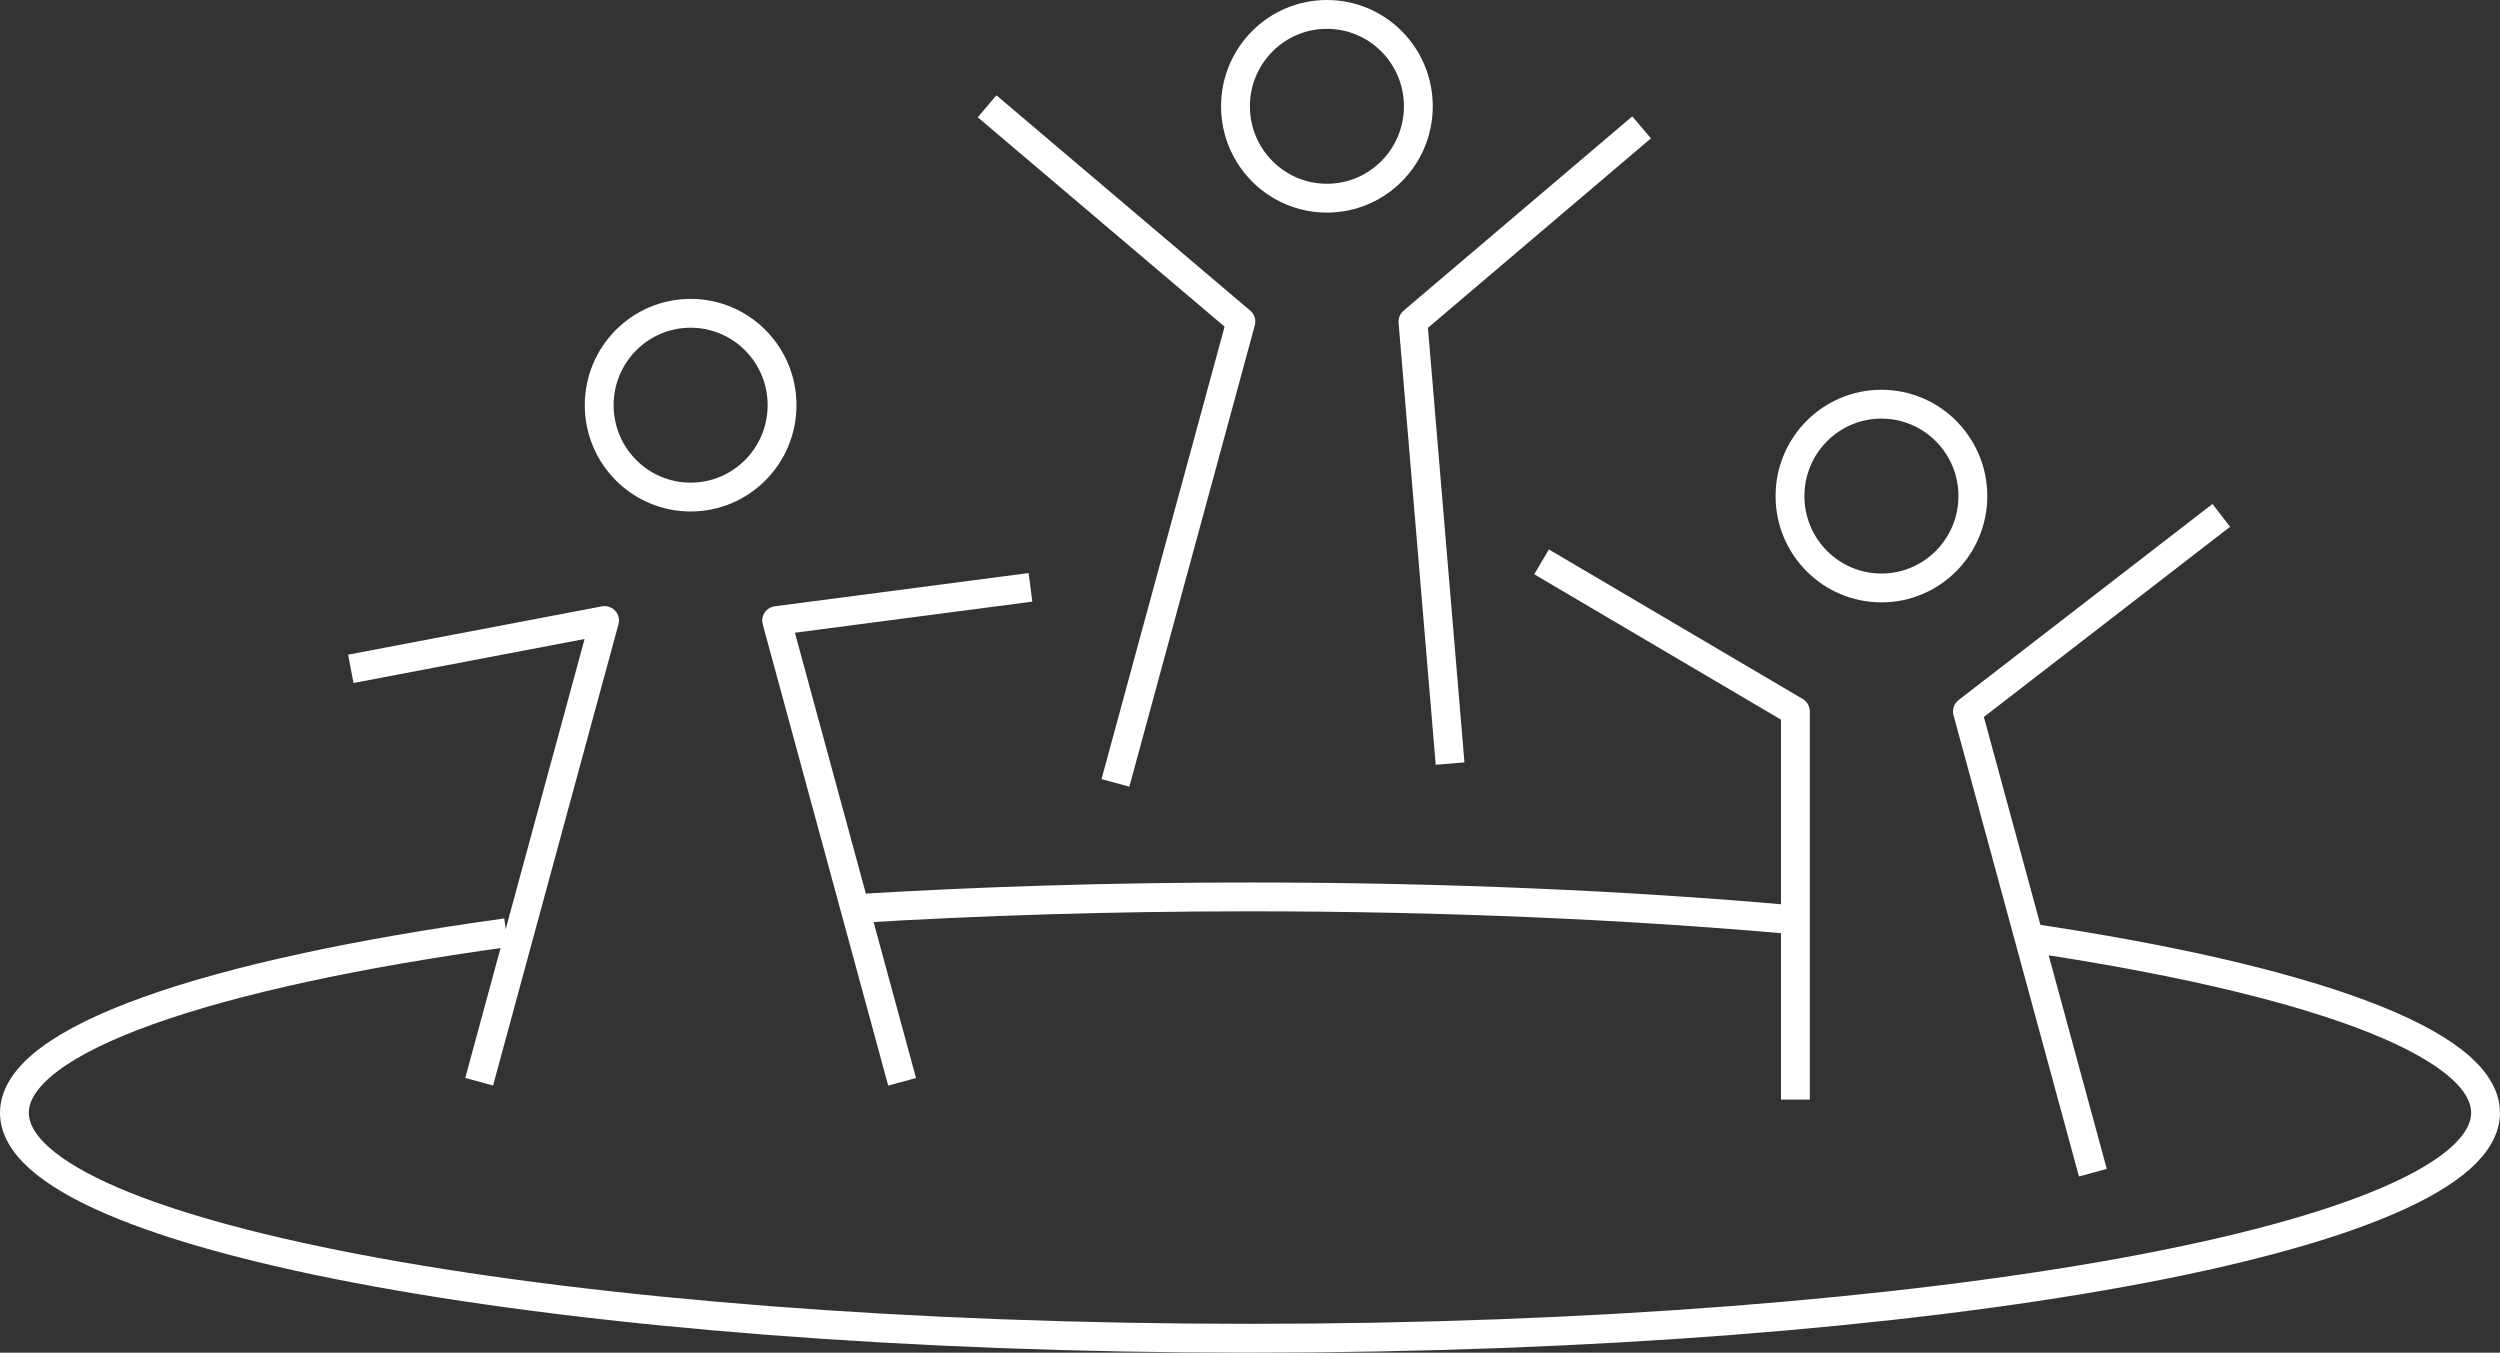
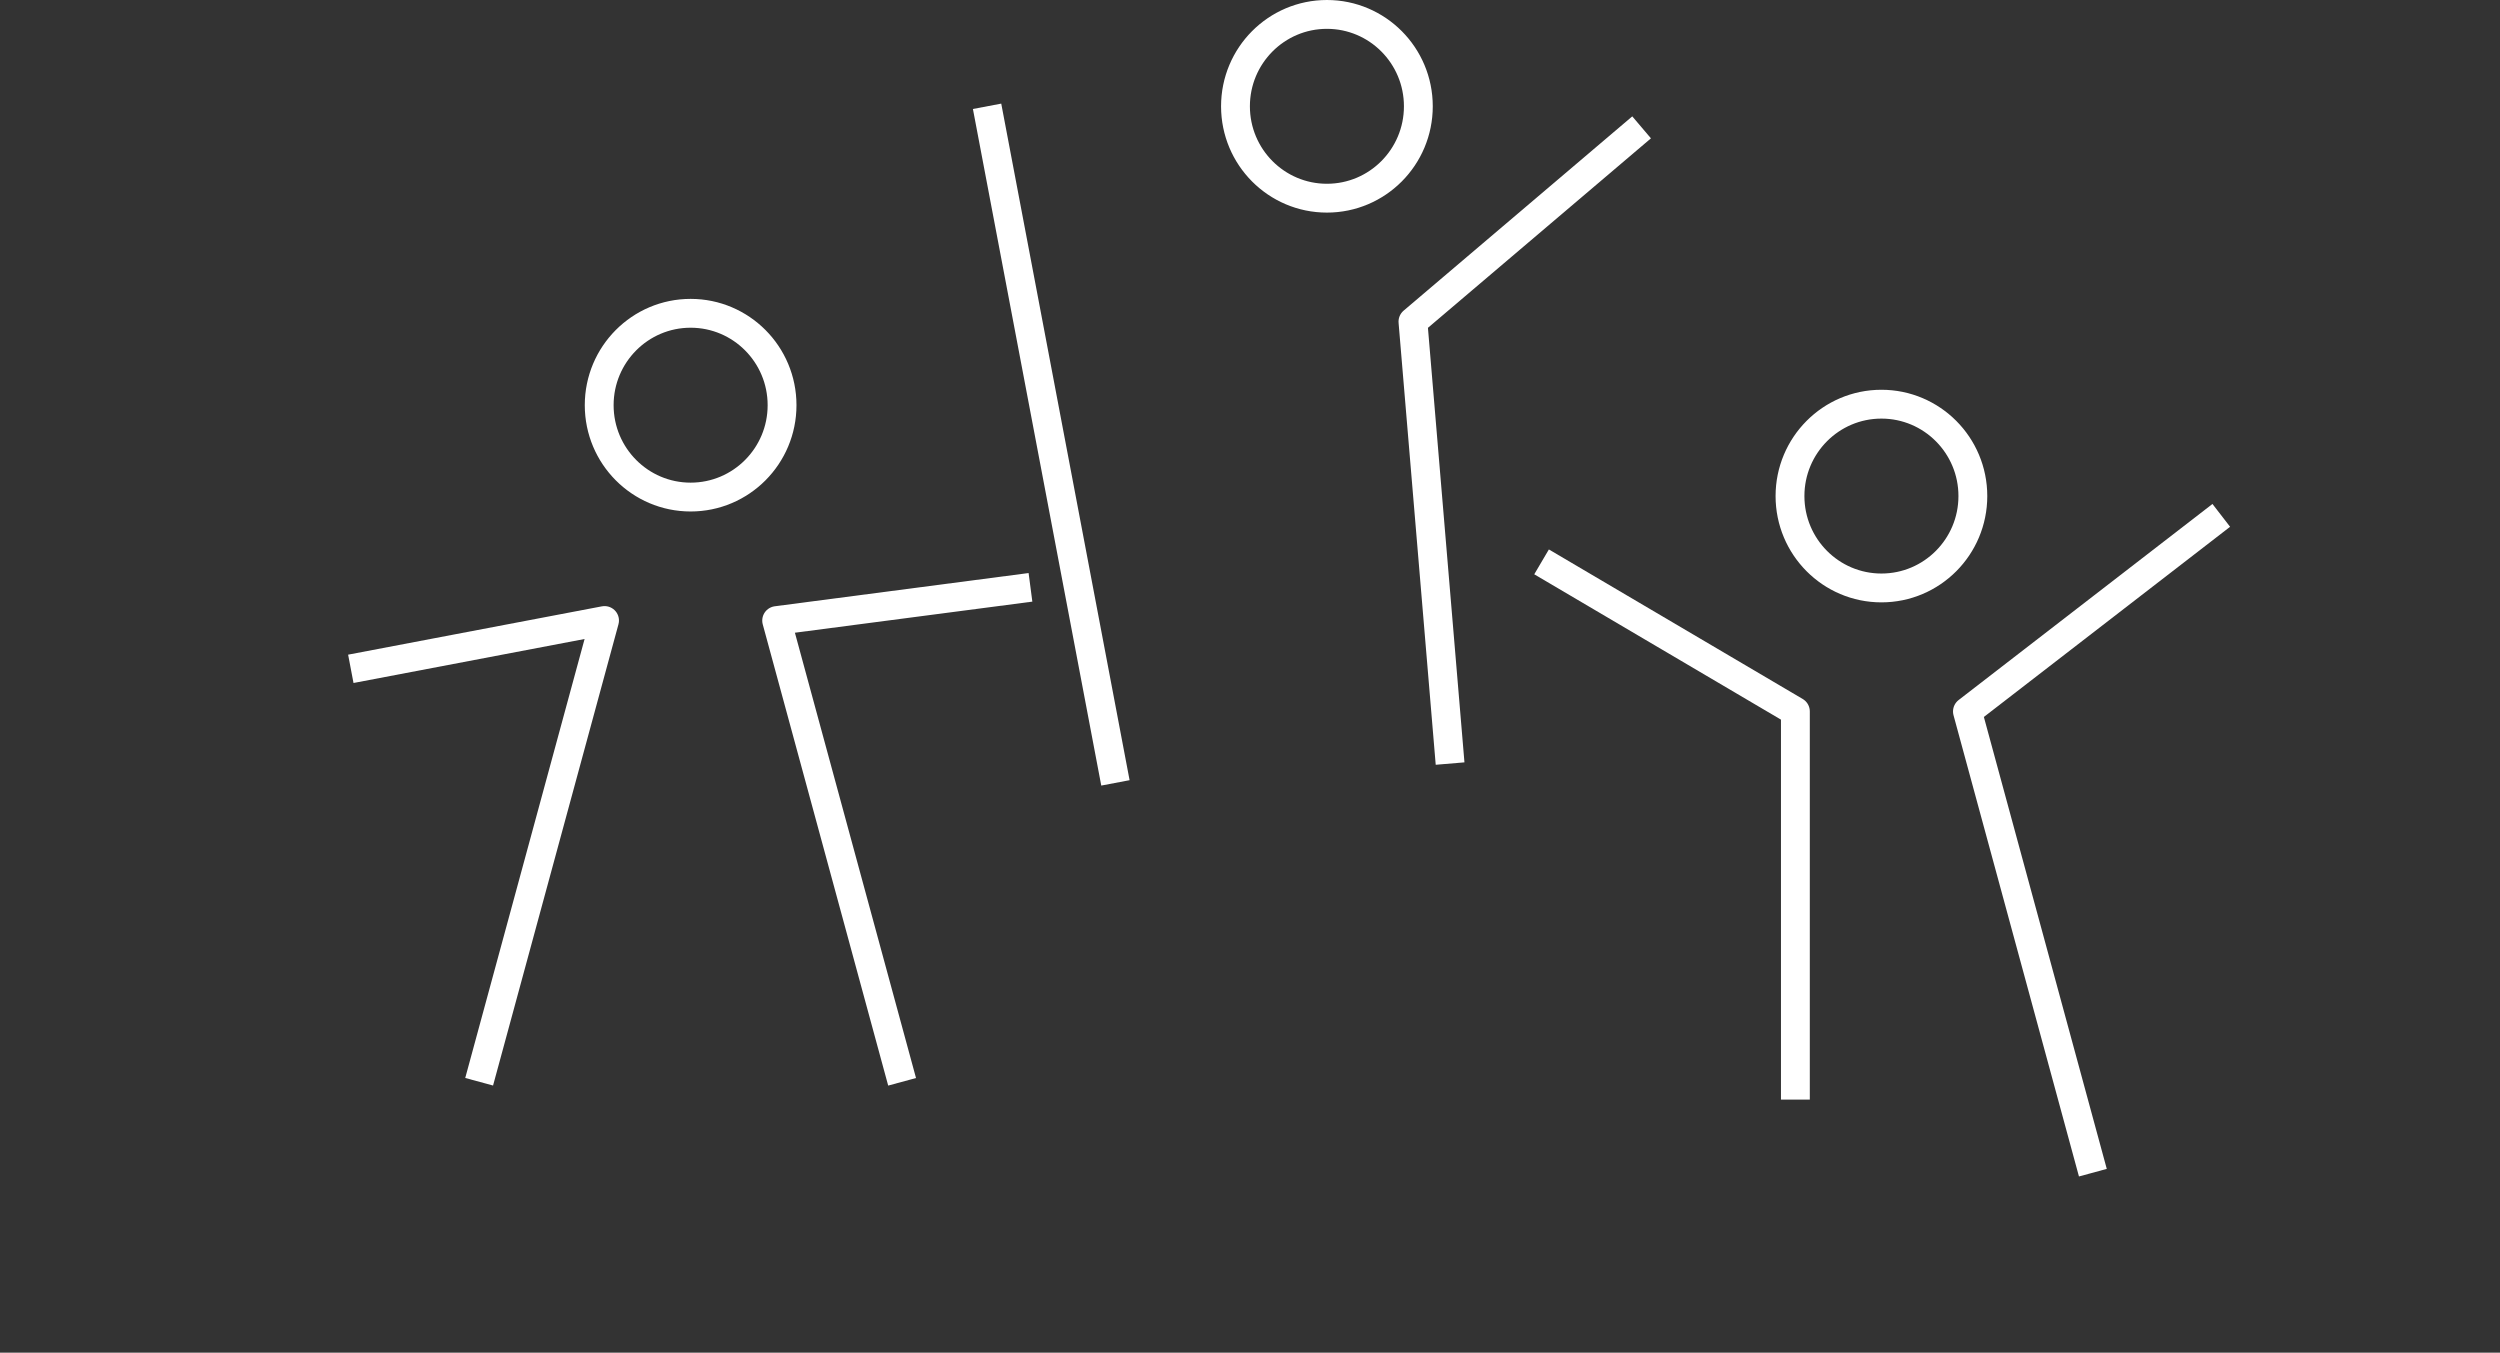
<svg xmlns="http://www.w3.org/2000/svg" id="Group_4416" data-name="Group 4416" width="260.111" height="140.738" viewBox="0 0 260.111 140.738">
  <rect x="0" y="0" width="260.111" height="140.738" fill="#333333" stroke="none" />
  <defs>
    <clipPath id="clip-path">
      <rect id="Rectangle_1492" data-name="Rectangle 1492" width="260.111" height="140.738" fill="none" />
    </clipPath>
  </defs>
  <g id="Group_4407" data-name="Group 4407" clip-path="url(#clip-path)">
-     <path id="Path_35990" data-name="Path 35990" d="M186.239,95.67c-16.974-1.506-36.038-2.352-56.183-2.352-14.371,0-28.191.43-41.1,1.224" fill="none" stroke="#fff" stroke-linejoin="round" stroke-width="3" />
-     <path id="Path_35991" data-name="Path 35991" d="M211.107,97.568c28.986,4.3,47.5,10.862,47.5,18.211,0,12.957-57.557,23.459-128.555,23.459S1.5,128.736,1.5,115.779c0-7.653,20.088-14.452,51.169-18.733" fill="none" stroke="#fff" stroke-linejoin="round" stroke-width="3" />
    <ellipse id="Ellipse_1053" data-name="Ellipse 1053" cx="9.513" cy="9.56" rx="9.513" ry="9.56" transform="translate(62.343 32.597)" fill="none" stroke="#fff" stroke-linejoin="round" stroke-width="3" />
    <path id="Path_35992" data-name="Path 35992" d="M36.5,69.588,62.9,64.561,49.852,112.55" fill="none" stroke="#fff" stroke-linejoin="round" stroke-width="3" />
    <path id="Path_35993" data-name="Path 35993" d="M107.215,61.109,80.807,64.567l13.052,47.989" fill="none" stroke="#fff" stroke-linejoin="round" stroke-width="3" />
    <ellipse id="Ellipse_1054" data-name="Ellipse 1054" cx="9.513" cy="9.56" rx="9.513" ry="9.56" transform="translate(128.545 1.5)" fill="none" stroke="#fff" stroke-linejoin="round" stroke-width="3" />
-     <path id="Path_35994" data-name="Path 35994" d="M102.7,11.06l26.408,22.4L116.054,81.454" fill="none" stroke="#fff" stroke-linejoin="round" stroke-width="3" />
+     <path id="Path_35994" data-name="Path 35994" d="M102.7,11.06L116.054,81.454" fill="none" stroke="#fff" stroke-linejoin="round" stroke-width="3" />
    <path id="Path_35995" data-name="Path 35995" d="M170.8,13.25,147.009,33.465l3.864,45.98" fill="none" stroke="#fff" stroke-linejoin="round" stroke-width="3" />
    <ellipse id="Ellipse_1055" data-name="Ellipse 1055" cx="9.513" cy="9.56" rx="9.513" ry="9.56" transform="translate(186.239 42.053)" fill="none" stroke="#fff" stroke-linejoin="round" stroke-width="3" />
    <path id="Path_35996" data-name="Path 35996" d="M160.391,58.459,186.8,74.017v40.392" fill="none" stroke="#fff" stroke-linejoin="round" stroke-width="3" />
    <path id="Path_35997" data-name="Path 35997" d="M231.111,53.622,204.7,74.022l13.051,47.989" fill="none" stroke="#fff" stroke-linejoin="round" stroke-width="3" />
  </g>
</svg>